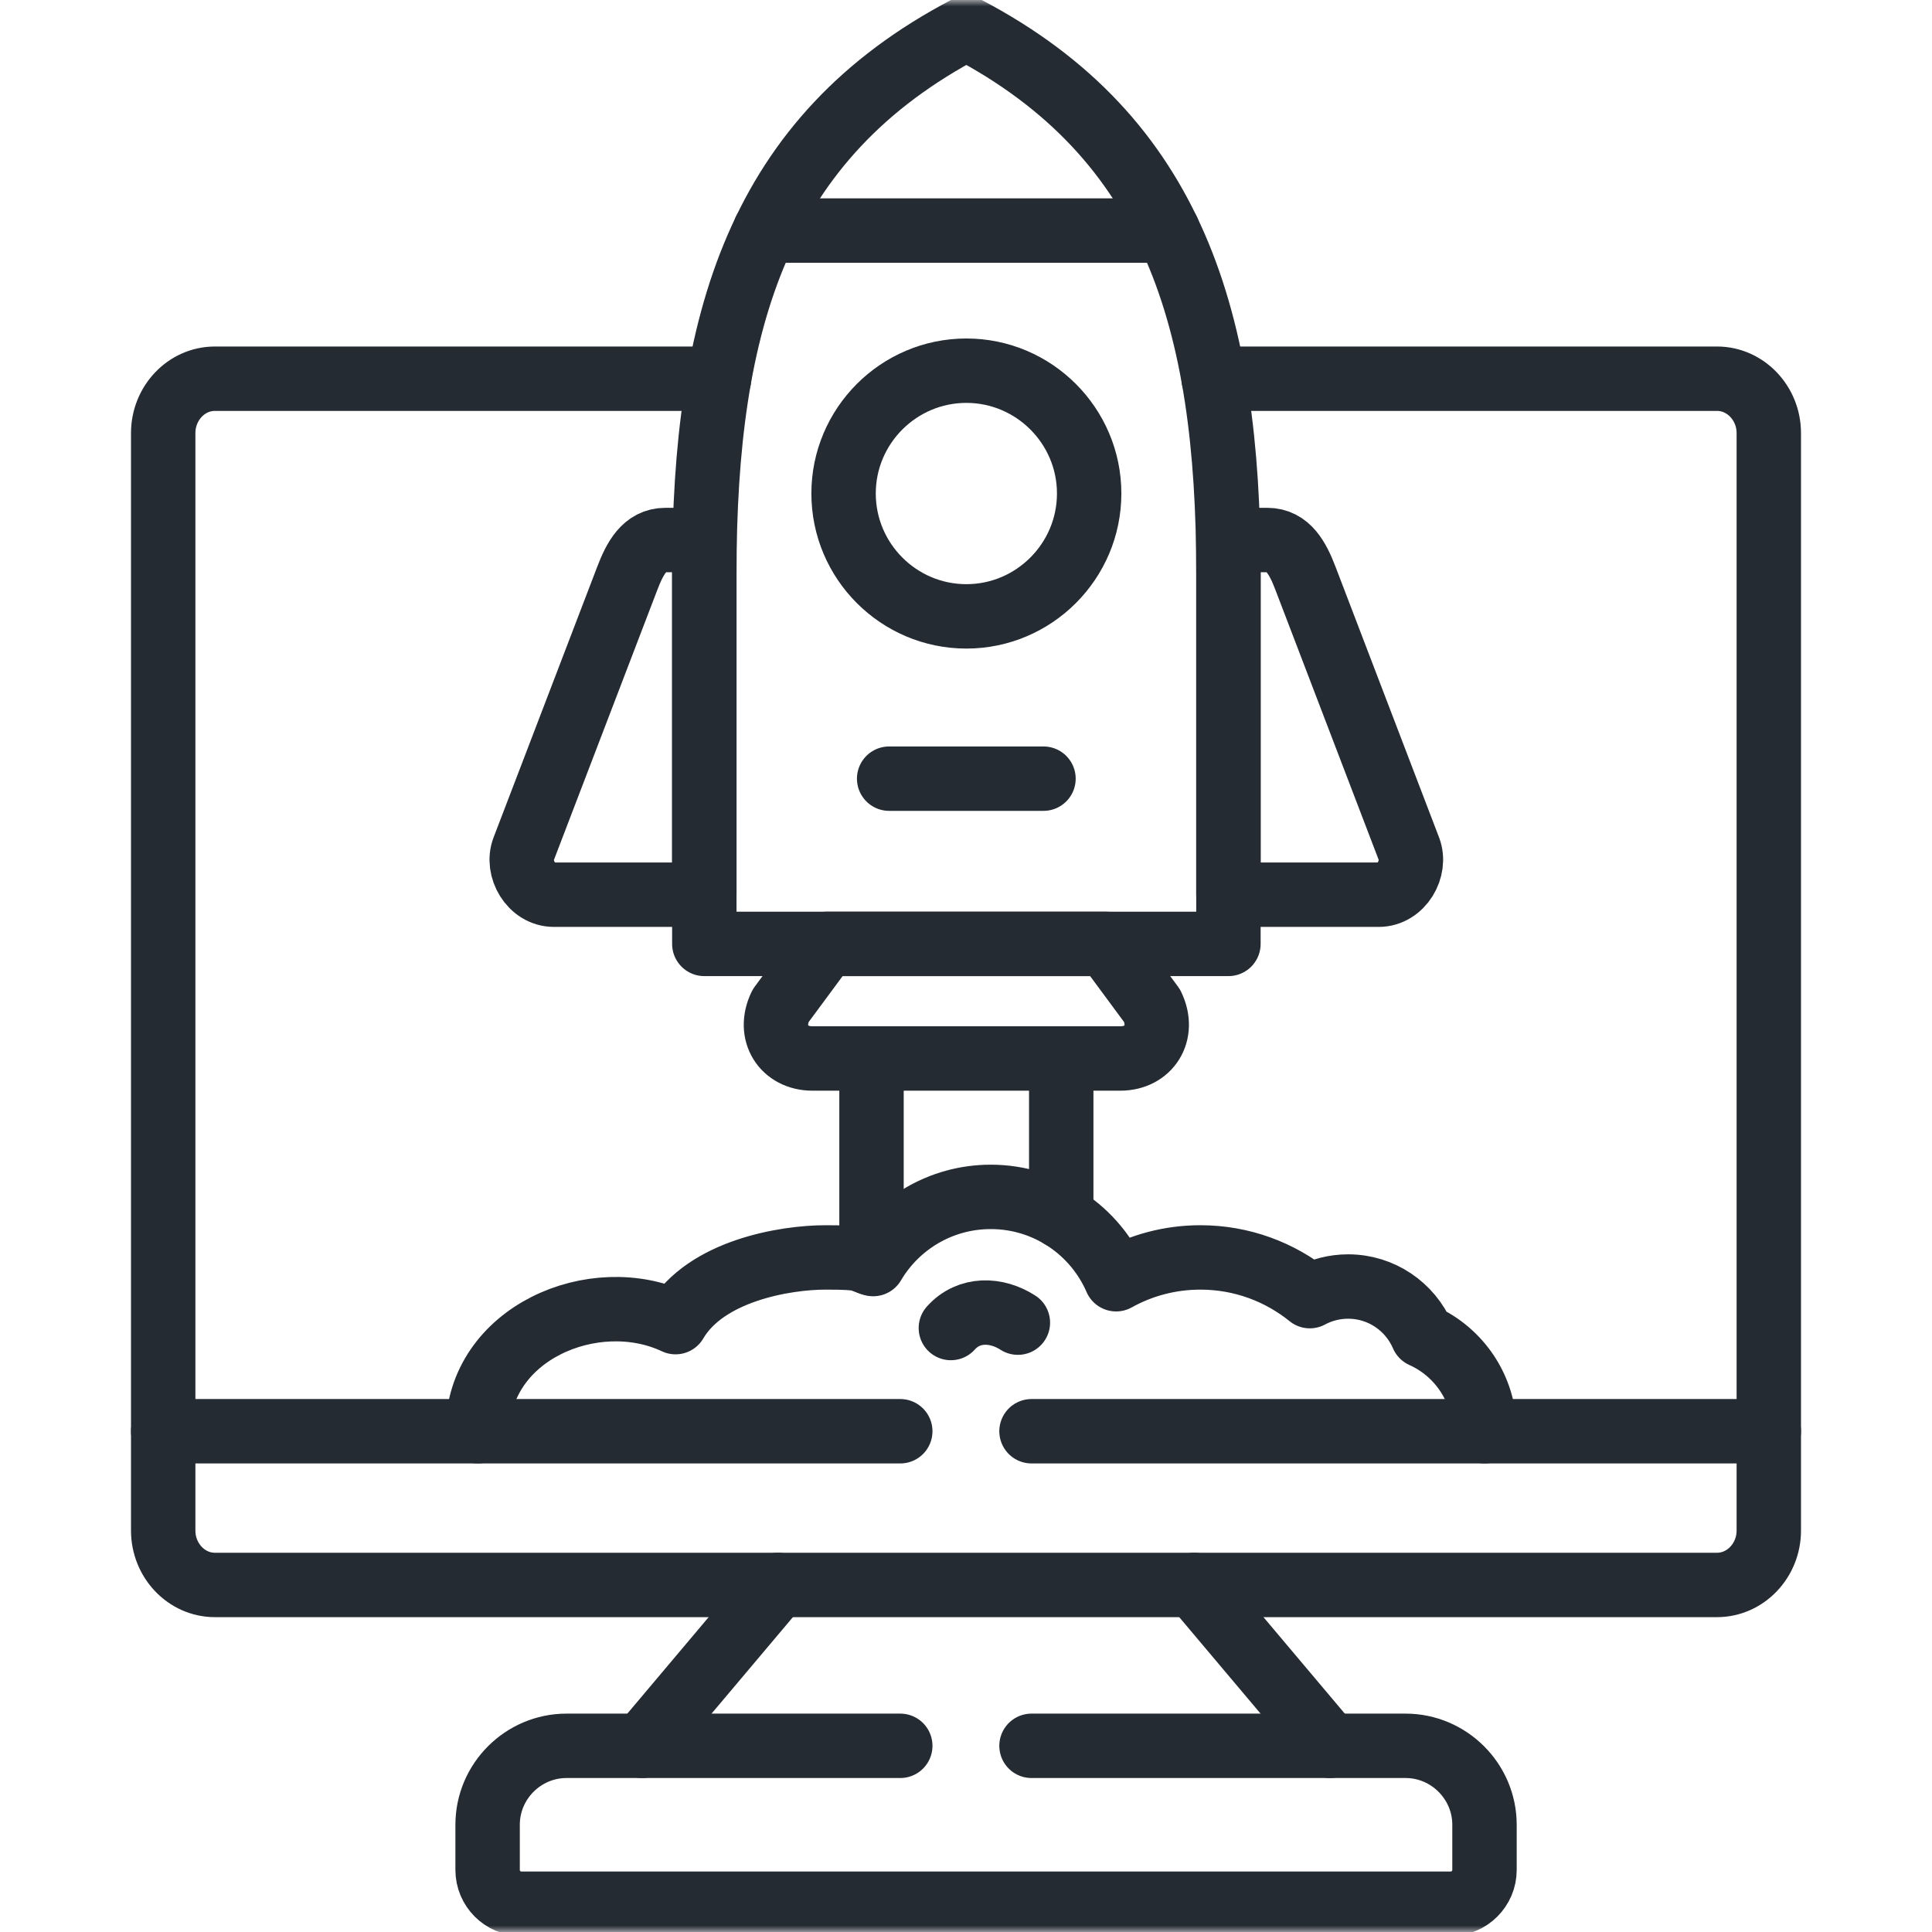
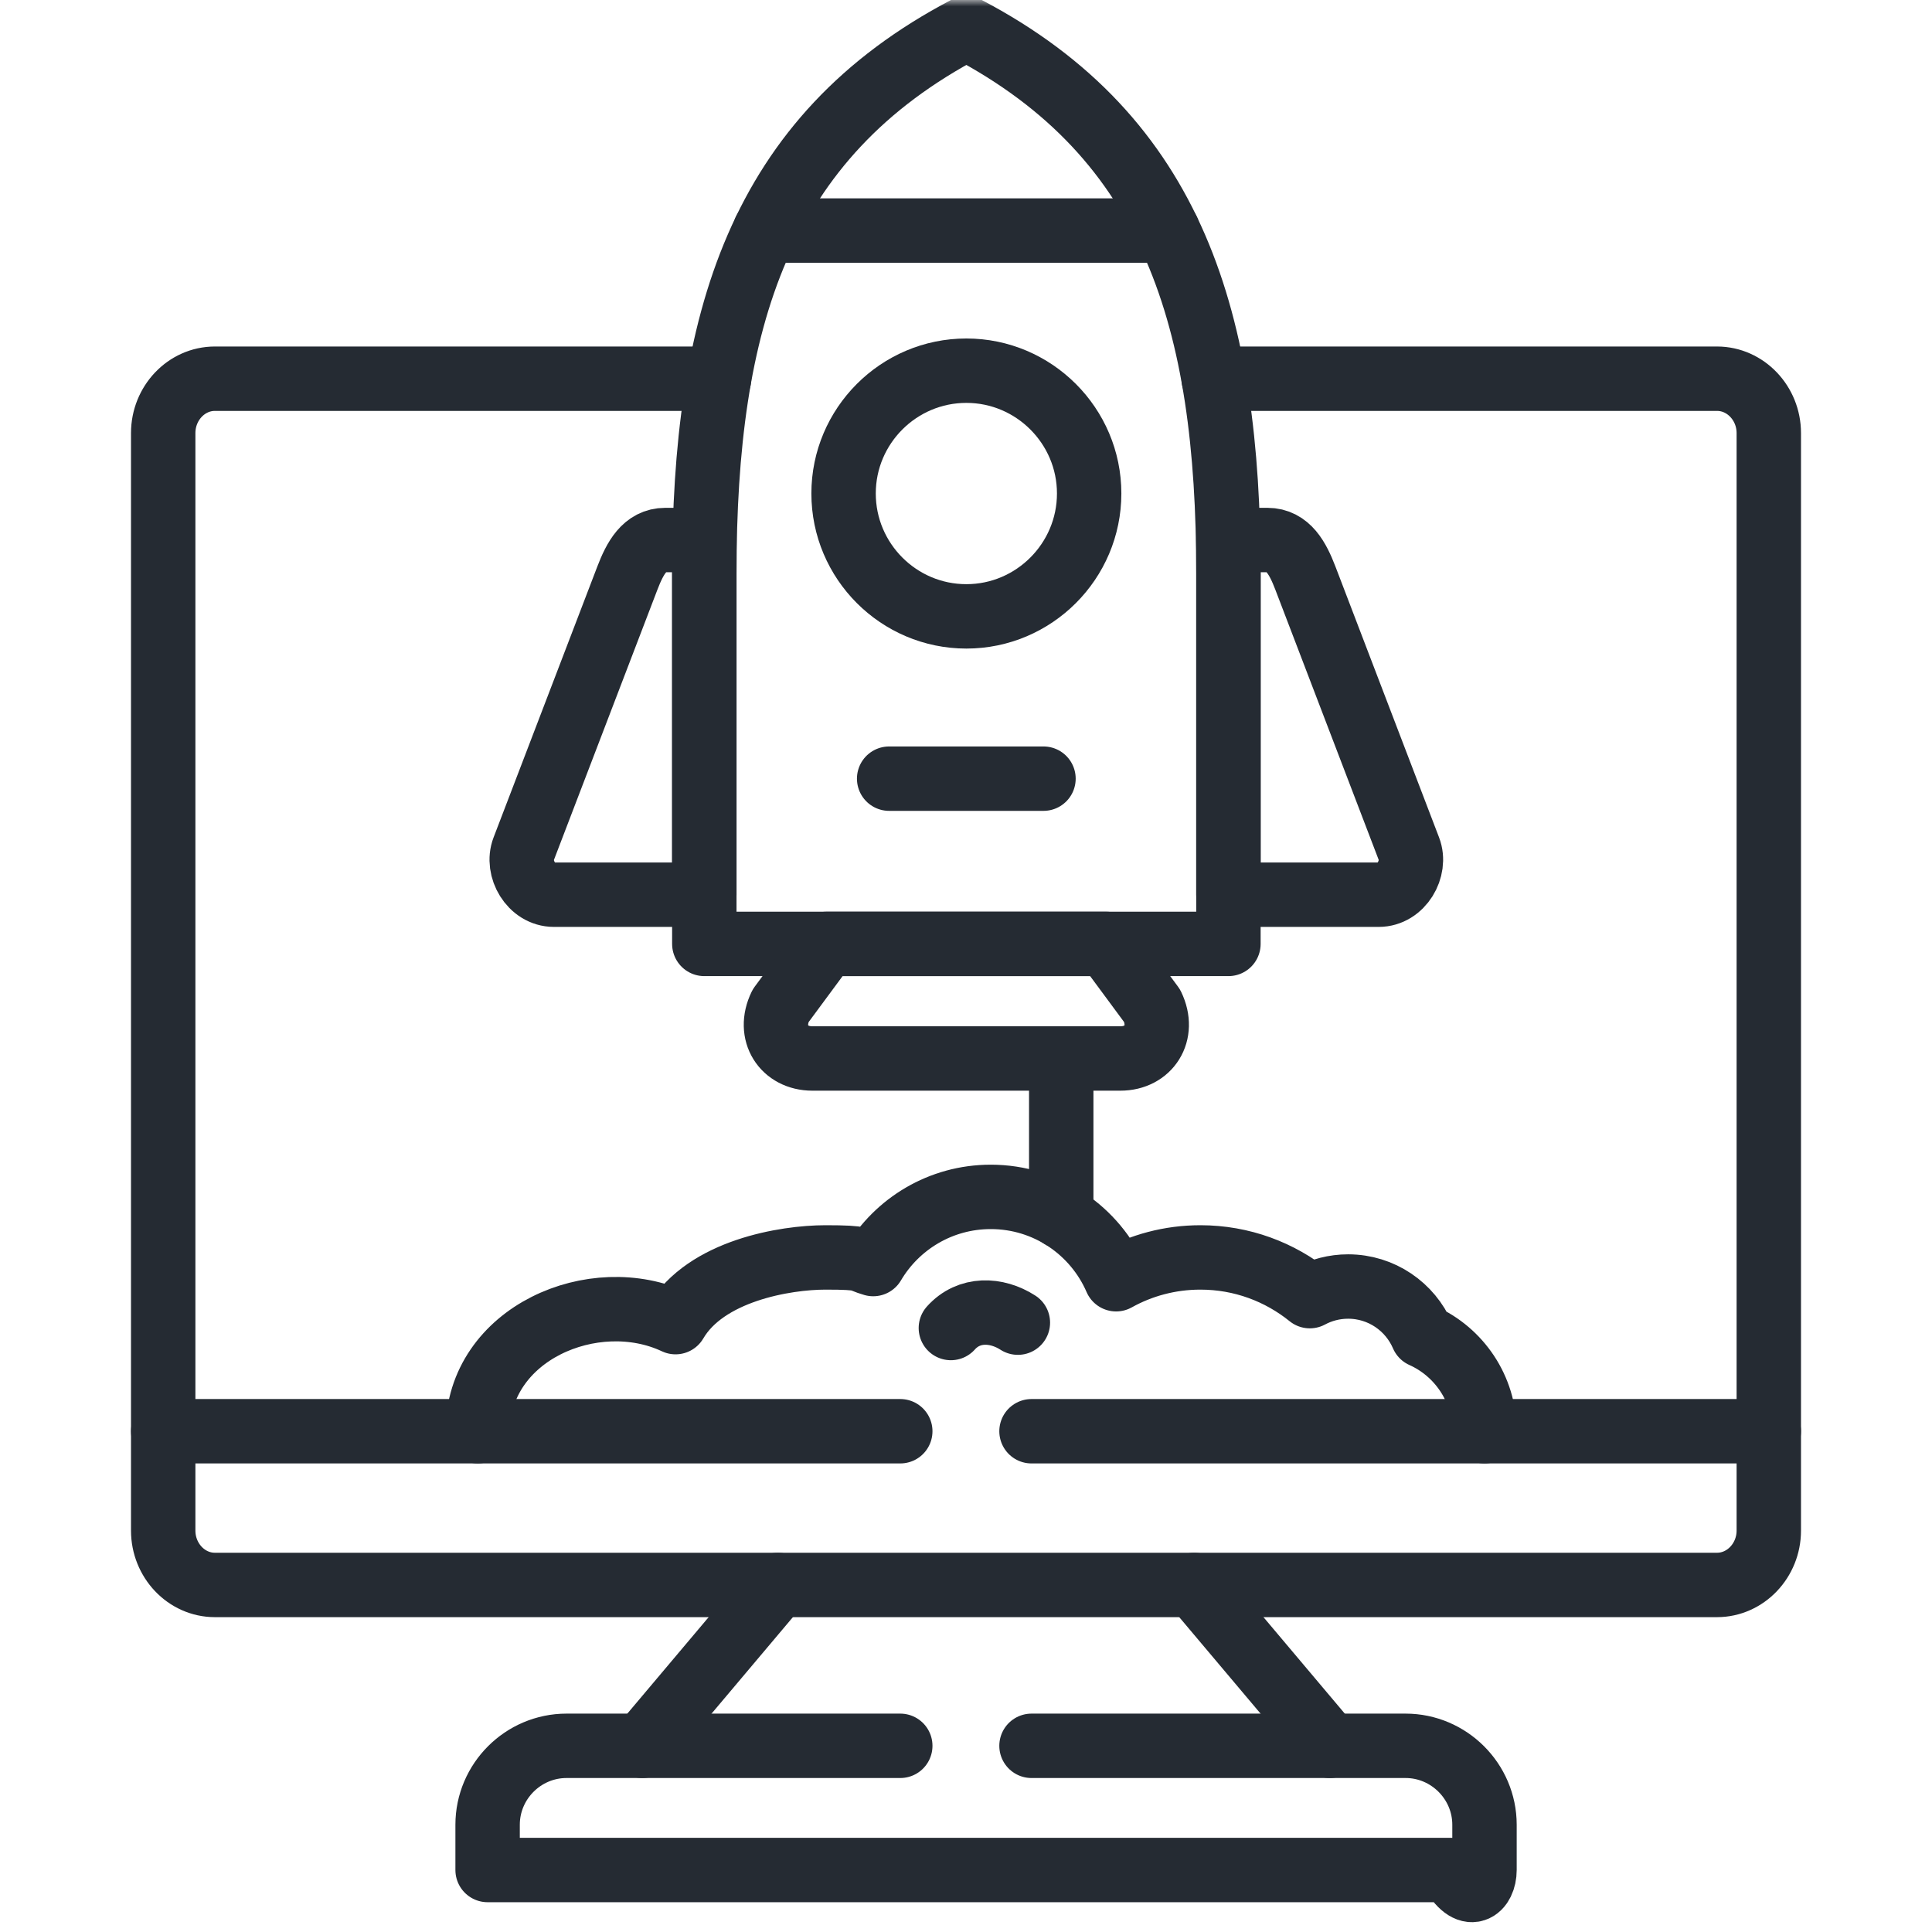
<svg xmlns="http://www.w3.org/2000/svg" width="150" height="150" viewBox="0 0 150 150" fill="none">
  <path d="M92.718 123.055L103.247 135.545M49.867 135.545L60.397 123.055" stroke="#252B33" stroke-width="5" stroke-miterlimit="10" stroke-linecap="round" stroke-linejoin="round" />
  <mask id="mask0_1250_12700" style="mask-type:luminance" maskUnits="userSpaceOnUse" x="0" y="0" width="150" height="150">
    <path d="M0 1.52588e-05H150V150H0V1.52588e-05Z" fill="white" />
  </mask>
  <g mask="url(#mask0_1250_12700)">
-     <path d="M69.897 135.545H43.987C40.615 135.545 37.858 138.302 37.858 141.674V145.187C37.858 146.623 39.029 147.803 40.466 147.803H112.64C114.076 147.803 115.256 146.623 115.256 145.187V141.674C115.256 138.302 112.49 135.545 109.127 135.545H80.086" stroke="#252B33" stroke-width="5" stroke-miterlimit="10" stroke-linecap="round" stroke-linejoin="round" />
+     <path d="M69.897 135.545H43.987C40.615 135.545 37.858 138.302 37.858 141.674V145.187H112.64C114.076 147.803 115.256 146.623 115.256 145.187V141.674C115.256 138.302 112.49 135.545 109.127 135.545H80.086" stroke="#252B33" stroke-width="5" stroke-miterlimit="10" stroke-linecap="round" stroke-linejoin="round" />
    <path d="M94.229 29.403H133.31C135.519 29.403 137.329 31.305 137.329 33.622V118.836C137.329 121.153 135.519 123.055 133.31 123.055H16.682C14.473 123.055 12.671 121.153 12.671 118.836V33.622C12.671 31.305 14.473 29.403 16.682 29.403H55.829" stroke="#252B33" stroke-width="5" stroke-miterlimit="10" stroke-linecap="round" stroke-linejoin="round" />
    <path d="M54.683 41.927H51.66C50.041 41.927 49.293 43.363 48.712 44.875L40.657 65.91C40.075 67.422 41.23 69.465 43.007 69.465H54.683V41.927Z" stroke="#252B33" stroke-width="5" stroke-miterlimit="10" stroke-linecap="round" stroke-linejoin="round" />
    <path d="M75.029 73.285H54.683V44.518C54.683 24.977 58.868 10.668 75.029 2.197C91.189 10.668 95.375 24.977 95.375 44.518V73.285H75.029Z" stroke="#252B33" stroke-width="5" stroke-miterlimit="10" stroke-linecap="round" stroke-linejoin="round" />
    <path d="M90.666 17.902H59.392" stroke="#252B33" stroke-width="5" stroke-miterlimit="10" stroke-linecap="round" stroke-linejoin="round" />
    <path d="M95.374 41.927H98.397C100.017 41.927 100.764 43.363 101.346 44.875L109.393 65.91C109.974 67.422 108.82 69.465 107.042 69.465H95.374V41.927Z" stroke="#252B33" stroke-width="5" stroke-miterlimit="10" stroke-linecap="round" stroke-linejoin="round" />
    <path d="M75.029 47.855C80.277 47.855 84.562 43.57 84.562 38.313C84.562 33.065 80.277 28.78 75.029 28.78C69.772 28.78 65.495 33.065 65.495 38.313C65.495 43.57 69.772 47.855 75.029 47.855Z" stroke="#252B33" stroke-width="5" stroke-miterlimit="10" stroke-linecap="round" stroke-linejoin="round" />
    <path d="M81.016 60.455H69.033" stroke="#252B33" stroke-width="5" stroke-miterlimit="10" stroke-linecap="round" stroke-linejoin="round" />
    <path d="M82.394 94.447V82.181" stroke="#252B33" stroke-width="5" stroke-miterlimit="10" stroke-linecap="round" stroke-linejoin="round" />
-     <path d="M67.664 98.1V82.18" stroke="#252B33" stroke-width="5" stroke-miterlimit="10" stroke-linecap="round" stroke-linejoin="round" />
    <path d="M64.158 73.285H85.899L89.453 78.094C90.475 80.212 89.188 82.18 86.987 82.18H63.07C60.87 82.18 59.574 80.212 60.604 78.094L64.158 73.285Z" stroke="#252B33" stroke-width="5" stroke-miterlimit="10" stroke-linecap="round" stroke-linejoin="round" />
    <path d="M115.256 111.121C115.256 107.816 113.279 104.967 110.447 103.697C109.484 101.455 107.258 99.885 104.667 99.885C103.588 99.885 102.575 100.159 101.694 100.632C99.369 98.755 96.421 97.626 93.199 97.626C90.824 97.626 88.59 98.241 86.655 99.32C85.027 95.558 81.282 92.926 76.922 92.926C73.036 92.926 69.639 95.018 67.796 98.141C66.617 97.809 67.223 97.626 64.092 97.626C60.97 97.626 54.791 98.648 52.449 102.65C46.113 99.669 37.094 103.539 37.094 111.121" stroke="#252B33" stroke-width="5" stroke-miterlimit="10" stroke-linecap="round" stroke-linejoin="round" />
    <path d="M80.086 111.121H137.329M12.671 111.121H69.897" stroke="#252B33" stroke-width="5" stroke-miterlimit="10" stroke-linecap="round" stroke-linejoin="round" />
    <path d="M79.028 102.69C77.365 101.621 75.227 101.542 73.825 103.107" stroke="#252B33" stroke-width="5" stroke-miterlimit="10" stroke-linecap="round" stroke-linejoin="round" />
  </g>
</svg>